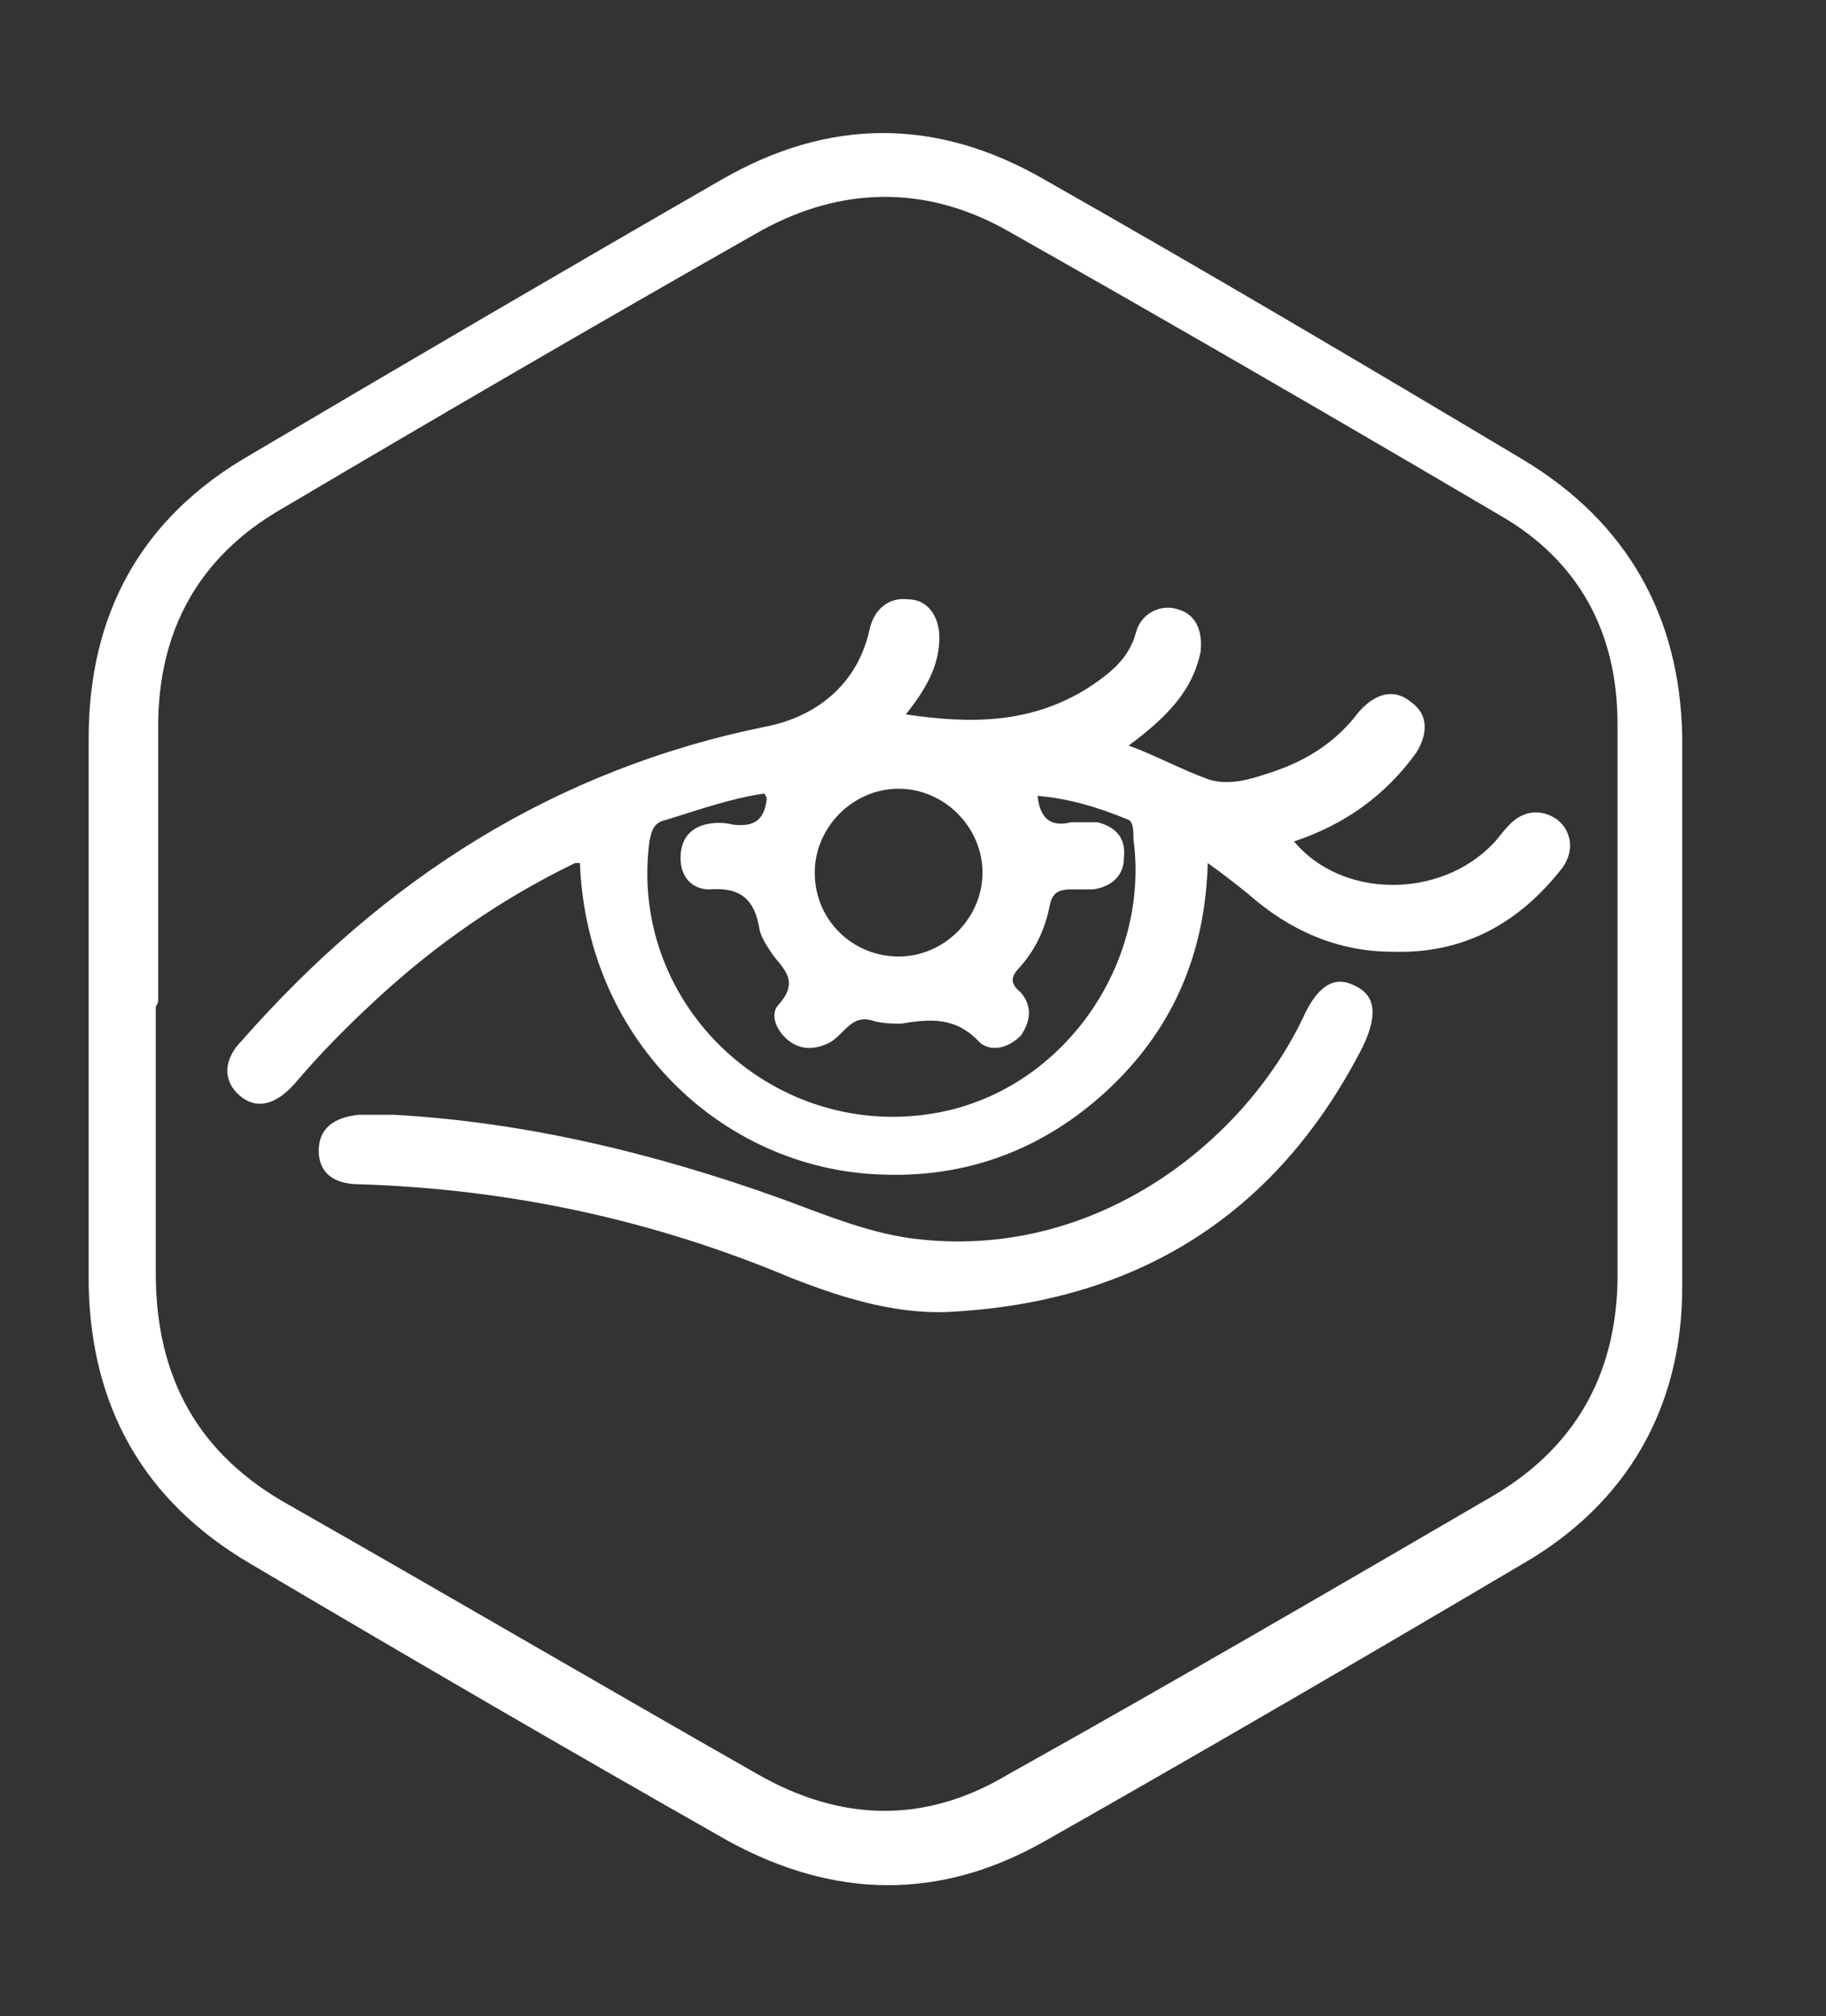
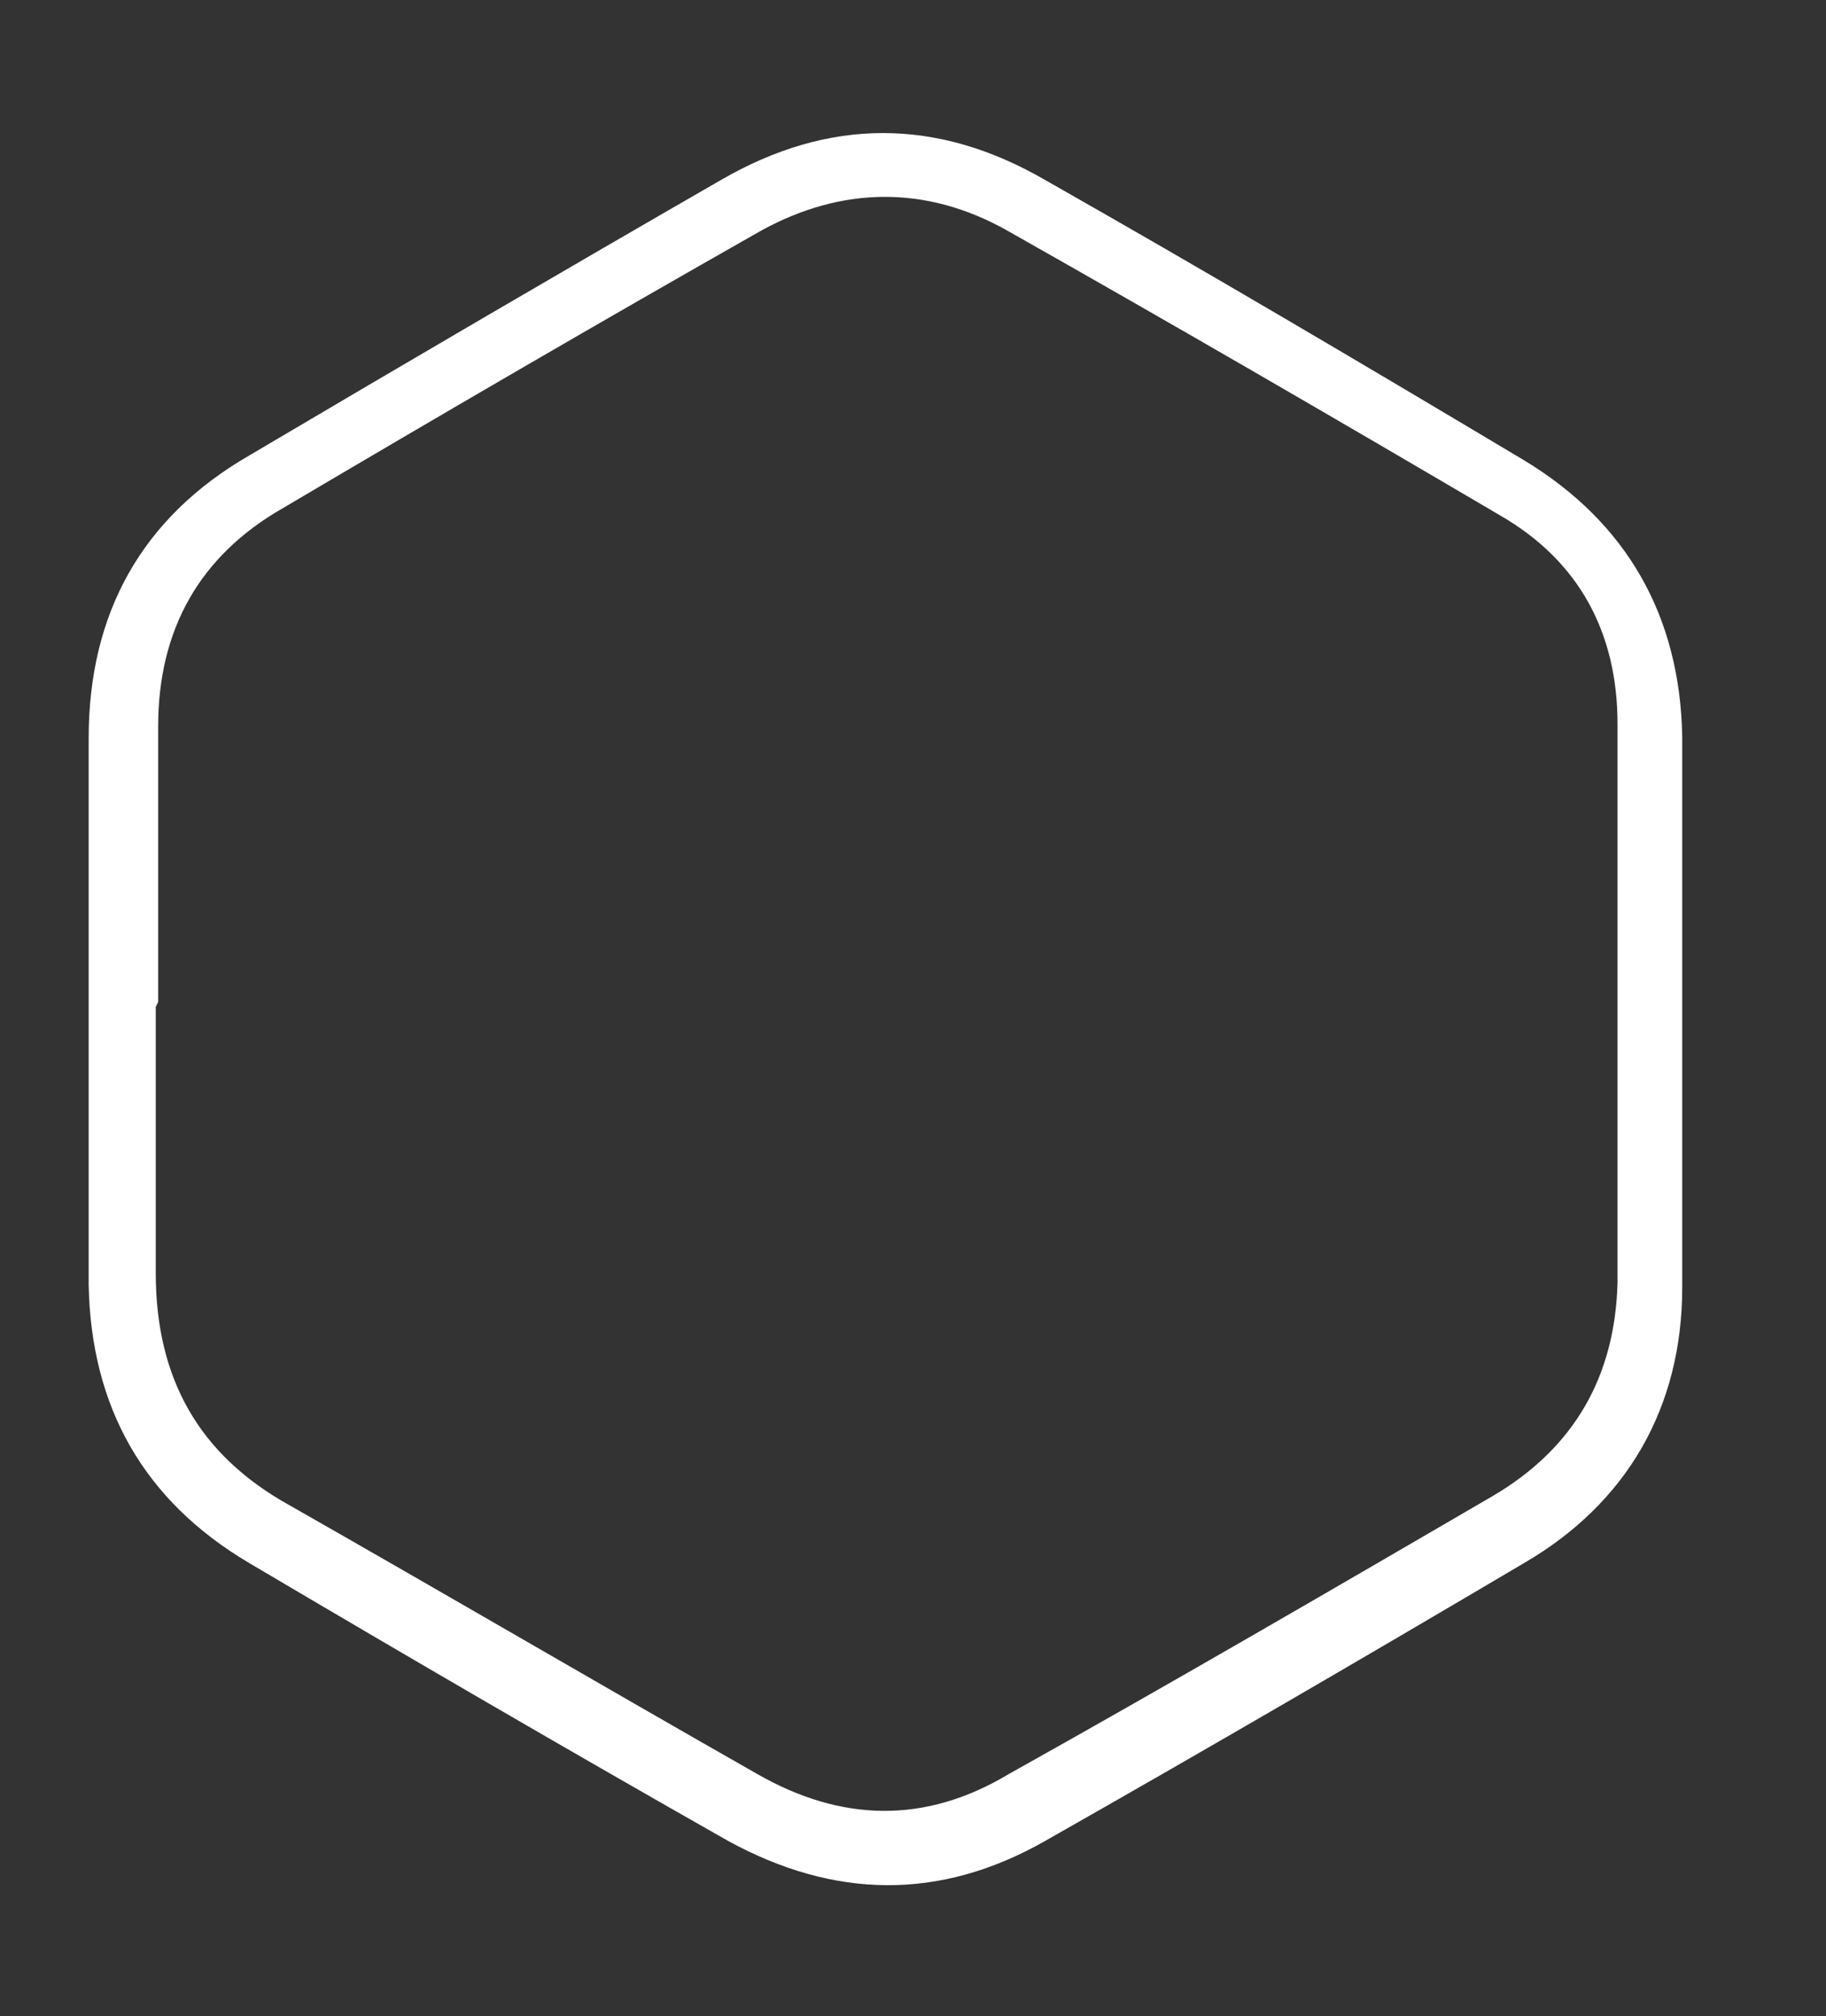
<svg xmlns="http://www.w3.org/2000/svg" id="Layer_1" data-name="Layer 1" version="1.1" viewBox="0 0 76.2 84.1">
  <rect x="0" y="0" width="76.2" height="84.1" fill="#333333" stroke="none" />
  <defs>
    <style>
      .cls-1 {
        fill: #fff;
        stroke-width: 0px;
      }
    </style>
  </defs>
  <path class="cls-1" d="M3.7,42.1c0-3.8,0-7.5,0-11.3,0-5.2,2.2-9.2,6.7-11.8,6.6-3.9,13.1-7.7,19.7-11.5,4.5-2.6,9-2.6,13.5,0,6.7,3.8,13.3,7.7,20,11.7,4.3,2.6,6.5,6.5,6.6,11.5,0,7.7,0,15.3,0,23,0,5-2.3,9-6.6,11.5-6.6,3.9-13.3,7.8-20,11.6-4.4,2.5-8.8,2.4-13.2,0-6.7-3.8-13.4-7.7-20-11.6-4.4-2.6-6.6-6.5-6.7-11.6,0-3.8,0-7.6,0-11.5ZM6.5,42c0,3.7,0,7.4,0,11.1,0,4.4,1.8,7.6,5.6,9.7,6.5,3.7,13,7.5,19.5,11.2,3.5,2,7,2.1,10.5,0,6.8-3.8,13.5-7.7,20.2-11.6,3.4-2,5.1-5,5.2-8.9,0-7.8,0-15.5,0-23.3,0-3.8-1.6-6.8-4.9-8.7-6.8-4-13.7-8-20.6-11.9-3.4-1.9-6.9-1.8-10.2,0-6.7,3.8-13.4,7.7-20,11.6-3.5,2-5.2,5.1-5.2,9.1,0,3.8,0,7.7,0,11.5Z" />
-   <path class="cls-1" d="M24,36c-3.1,1.5-5.8,3.4-8.2,5.6-1.2,1.1-2.4,2.3-3.5,3.6-.8.9-1.6,1.1-2.3.5-.7-.6-.7-1.5.1-2.3,5.9-6.7,13-11.3,21.9-13.1,2-.4,3.8-1.7,4.3-4.1.2-.8.8-1.3,1.6-1.2.8,0,1.3.7,1.3,1.6,0,1.2-.6,2.2-1.4,3.2,2.7.4,5.2.4,7.6-1.1.9-.6,1.7-1.2,2-2.3.2-.8,1-1.2,1.7-1,.8.2,1.1.9,1,1.8-.3,1.4-1.1,2.5-3,3.9,1.1.4,2.2,1,3.3,1.4.9.3,1.8,0,2.7-.3,1.5-.5,2.7-1.3,3.6-2.5.7-.8,1.5-1,2.2-.4.7.5.7,1.3.2,2.1-1.3,1.8-3,3-5.1,3.7,2,2.4,6.1,2.4,8.3.1.2-.2.4-.5.6-.7.6-.7,1.4-.8,2.1-.3.6.5.7,1.3.2,2-1.8,2.3-4.1,3.6-7.1,3.5-2.3,0-4.3-.9-6-2.4-.5-.4-1-.8-1.7-1.3-.1,3.7-1.4,6.8-4,9.3-2.6,2.5-5.8,3.8-9.4,3.7-6.6-.1-12.5-5.4-12.8-13ZM31.9,33.1c-1.4.2-2.8.7-4.1,1.1-.5.1-.6.4-.7.9-.9,6.9,5.3,12.6,12.1,11.3,5.2-1,8.8-6.2,8.1-11.4,0-.3,0-.7-.2-.8-1.2-.5-2.5-.9-3.8-1,.1,1,.6,1.3,1.4,1.1.3,0,.7,0,1.1,0,.8.2,1.2.7,1.1,1.5,0,.7-.5,1.2-1.3,1.3-.3,0-.6,0-.9,0-.6,0-.8.2-.9.7-.2,1-.6,1.8-1.2,2.5-.4.4-.5.7,0,1.1.5.6.4,1.2,0,1.8-.5.5-1.2.7-1.7.3-1-1.1-2.1-1-3.3-.8-.3,0-.7,0-1.1-.1-.6-.2-.9,0-1.3.4-.2.2-.4.4-.6.5-.6.3-1.2.3-1.7-.1-.5-.4-.8-1.1-.4-1.5.8-.9.3-1.4-.2-2-.2-.3-.5-.7-.6-1.1-.2-1.3-.8-1.8-2.1-1.7-.7,0-1.2-.5-1.2-1.3,0-.7.3-1.2,1-1.4.4-.1.8-.1,1.2,0,.9.1,1.3-.2,1.4-1.1ZM41,36.4c0-1.9-1.6-3.5-3.5-3.5-1.9,0-3.5,1.6-3.5,3.5,0,2,1.6,3.5,3.5,3.5,1.9,0,3.5-1.6,3.5-3.5Z" />
-   <path class="cls-1" d="M16.4,46.5c5.5.3,10.9,1.6,16.2,3.5,1.9.7,3.8,1.5,5.8,1.7,7.5.8,13.6-4.2,16-9.3.6-1.3,1.3-1.7,2.1-1.3.9.4,1,1.2.4,2.5-3.5,6.9-9.2,10.6-16.9,11.1-2.4.2-4.7-.5-7-1.4-5.7-2.4-11.7-3.7-18-3.9-1.1,0-1.7-.5-1.7-1.4,0-.9.6-1.4,1.7-1.5.4,0,.7,0,1.2,0Z" />
</svg>